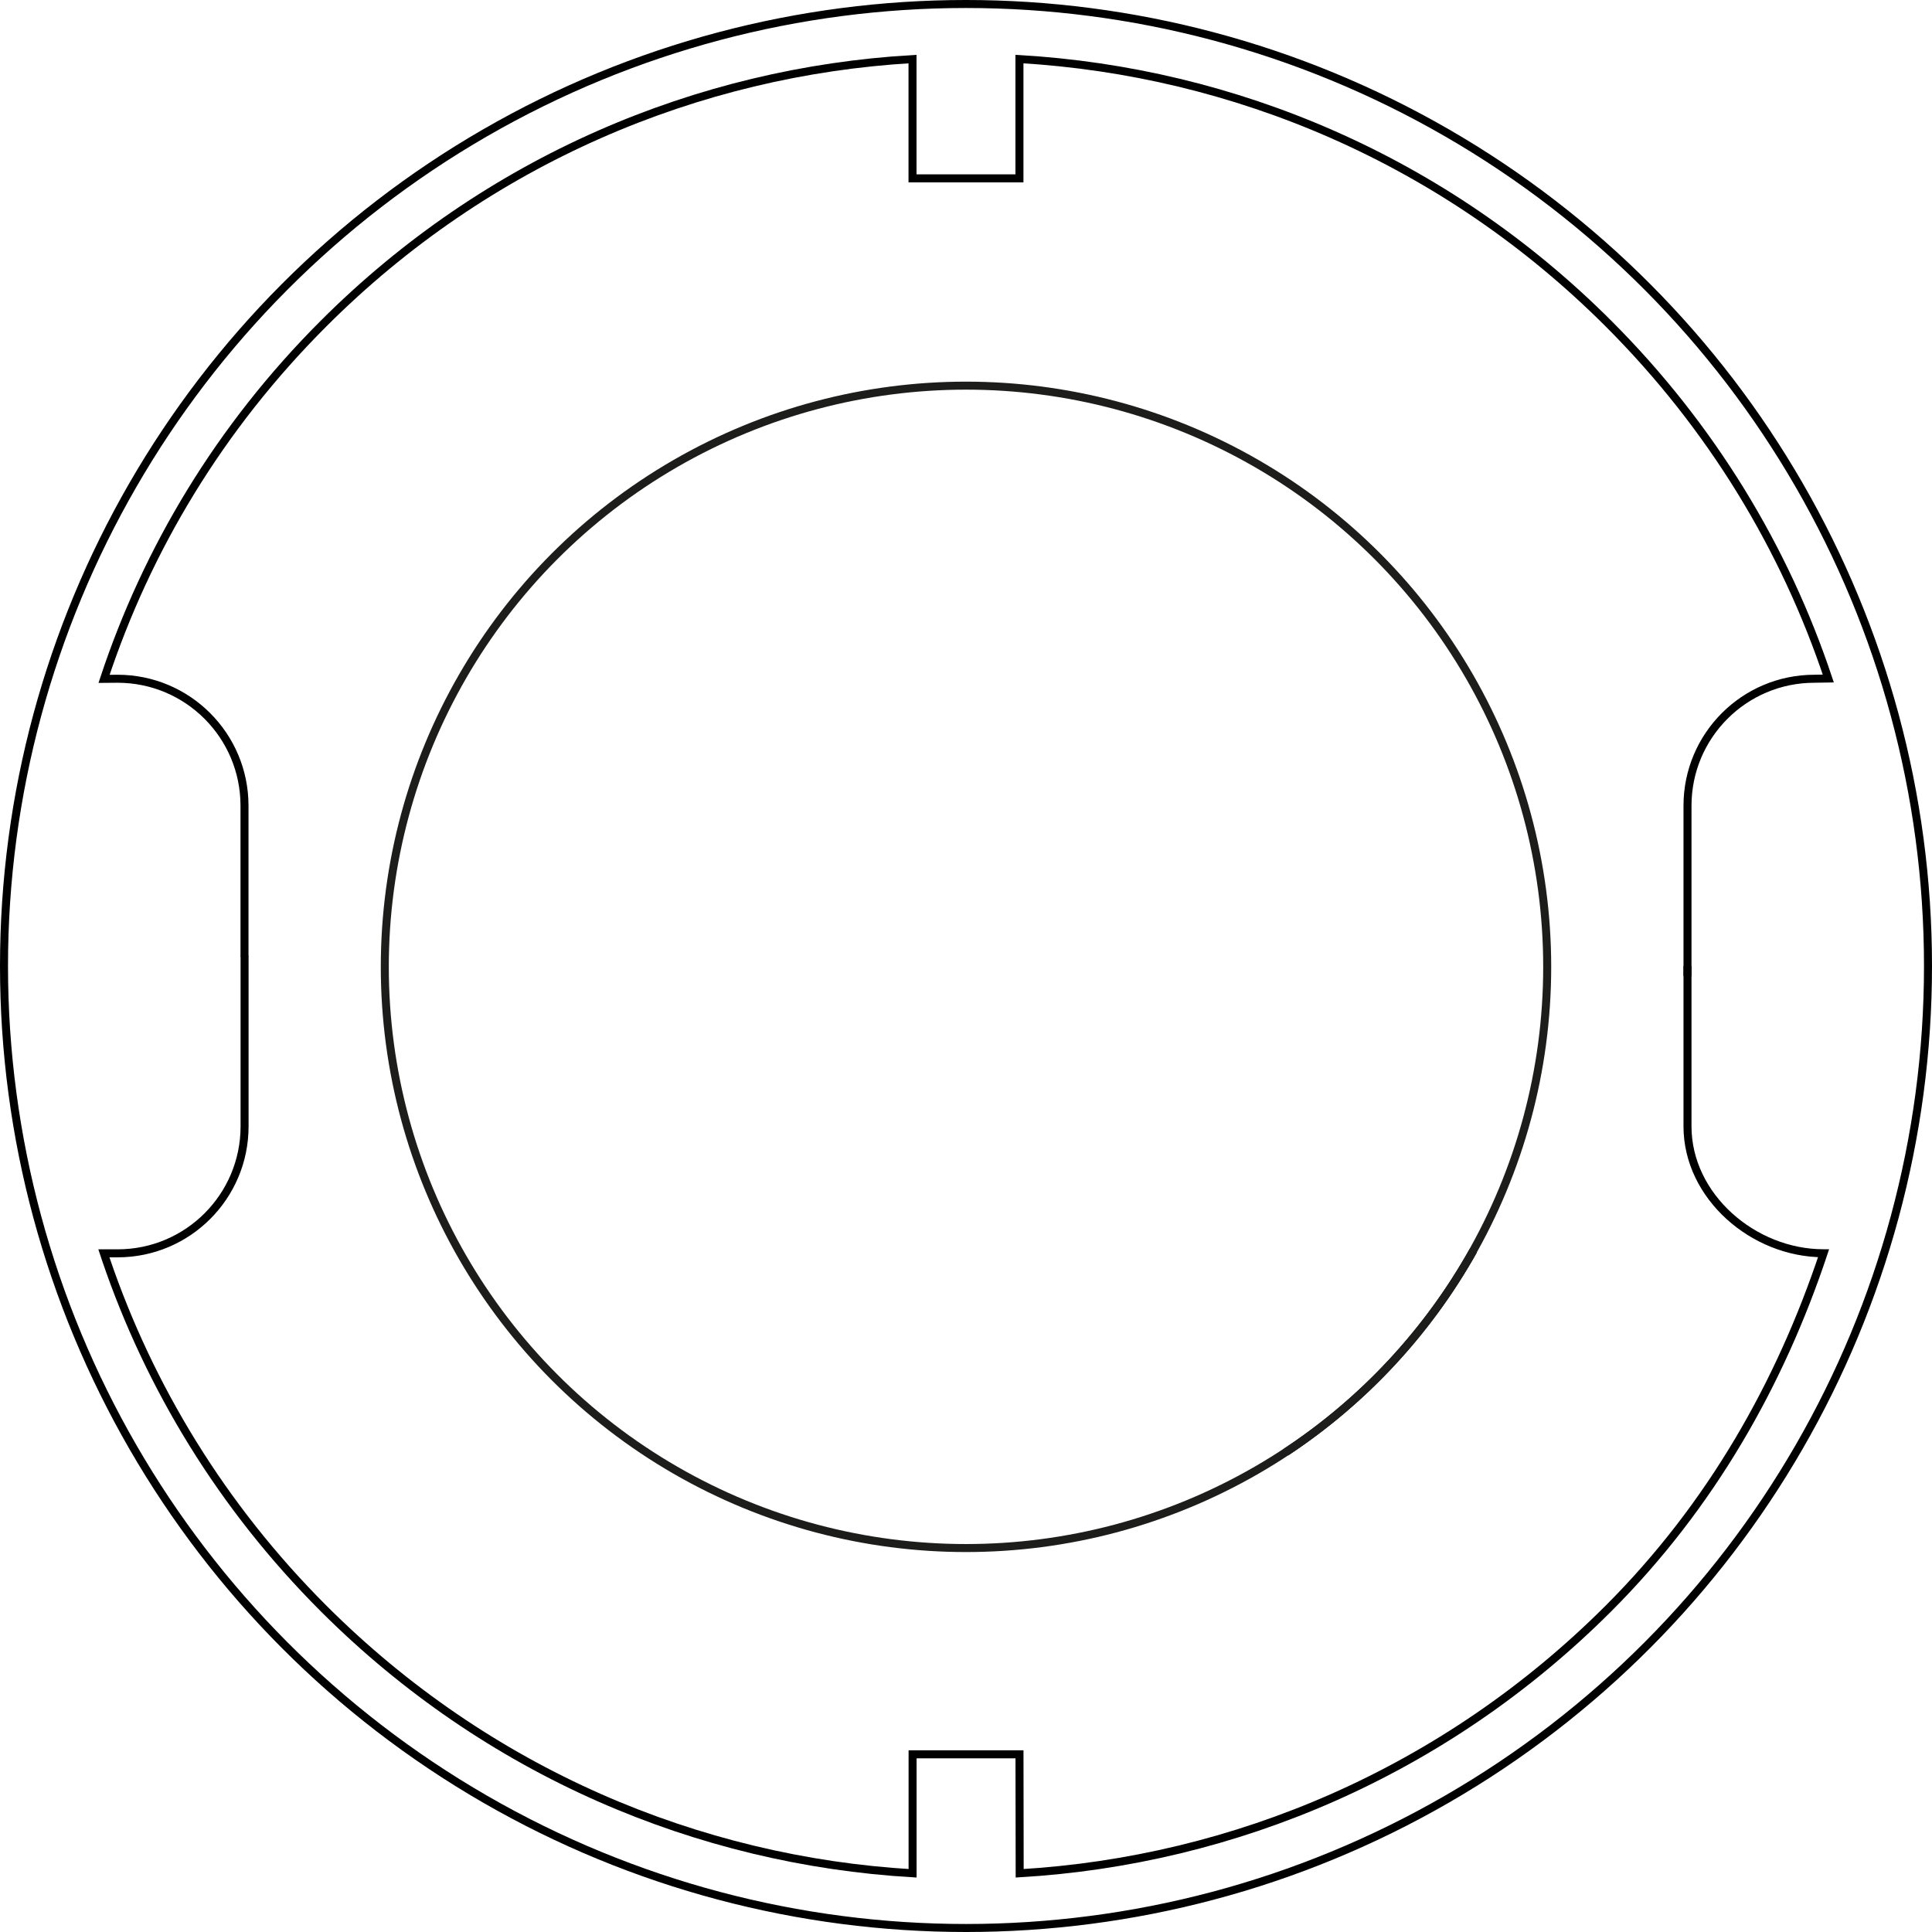
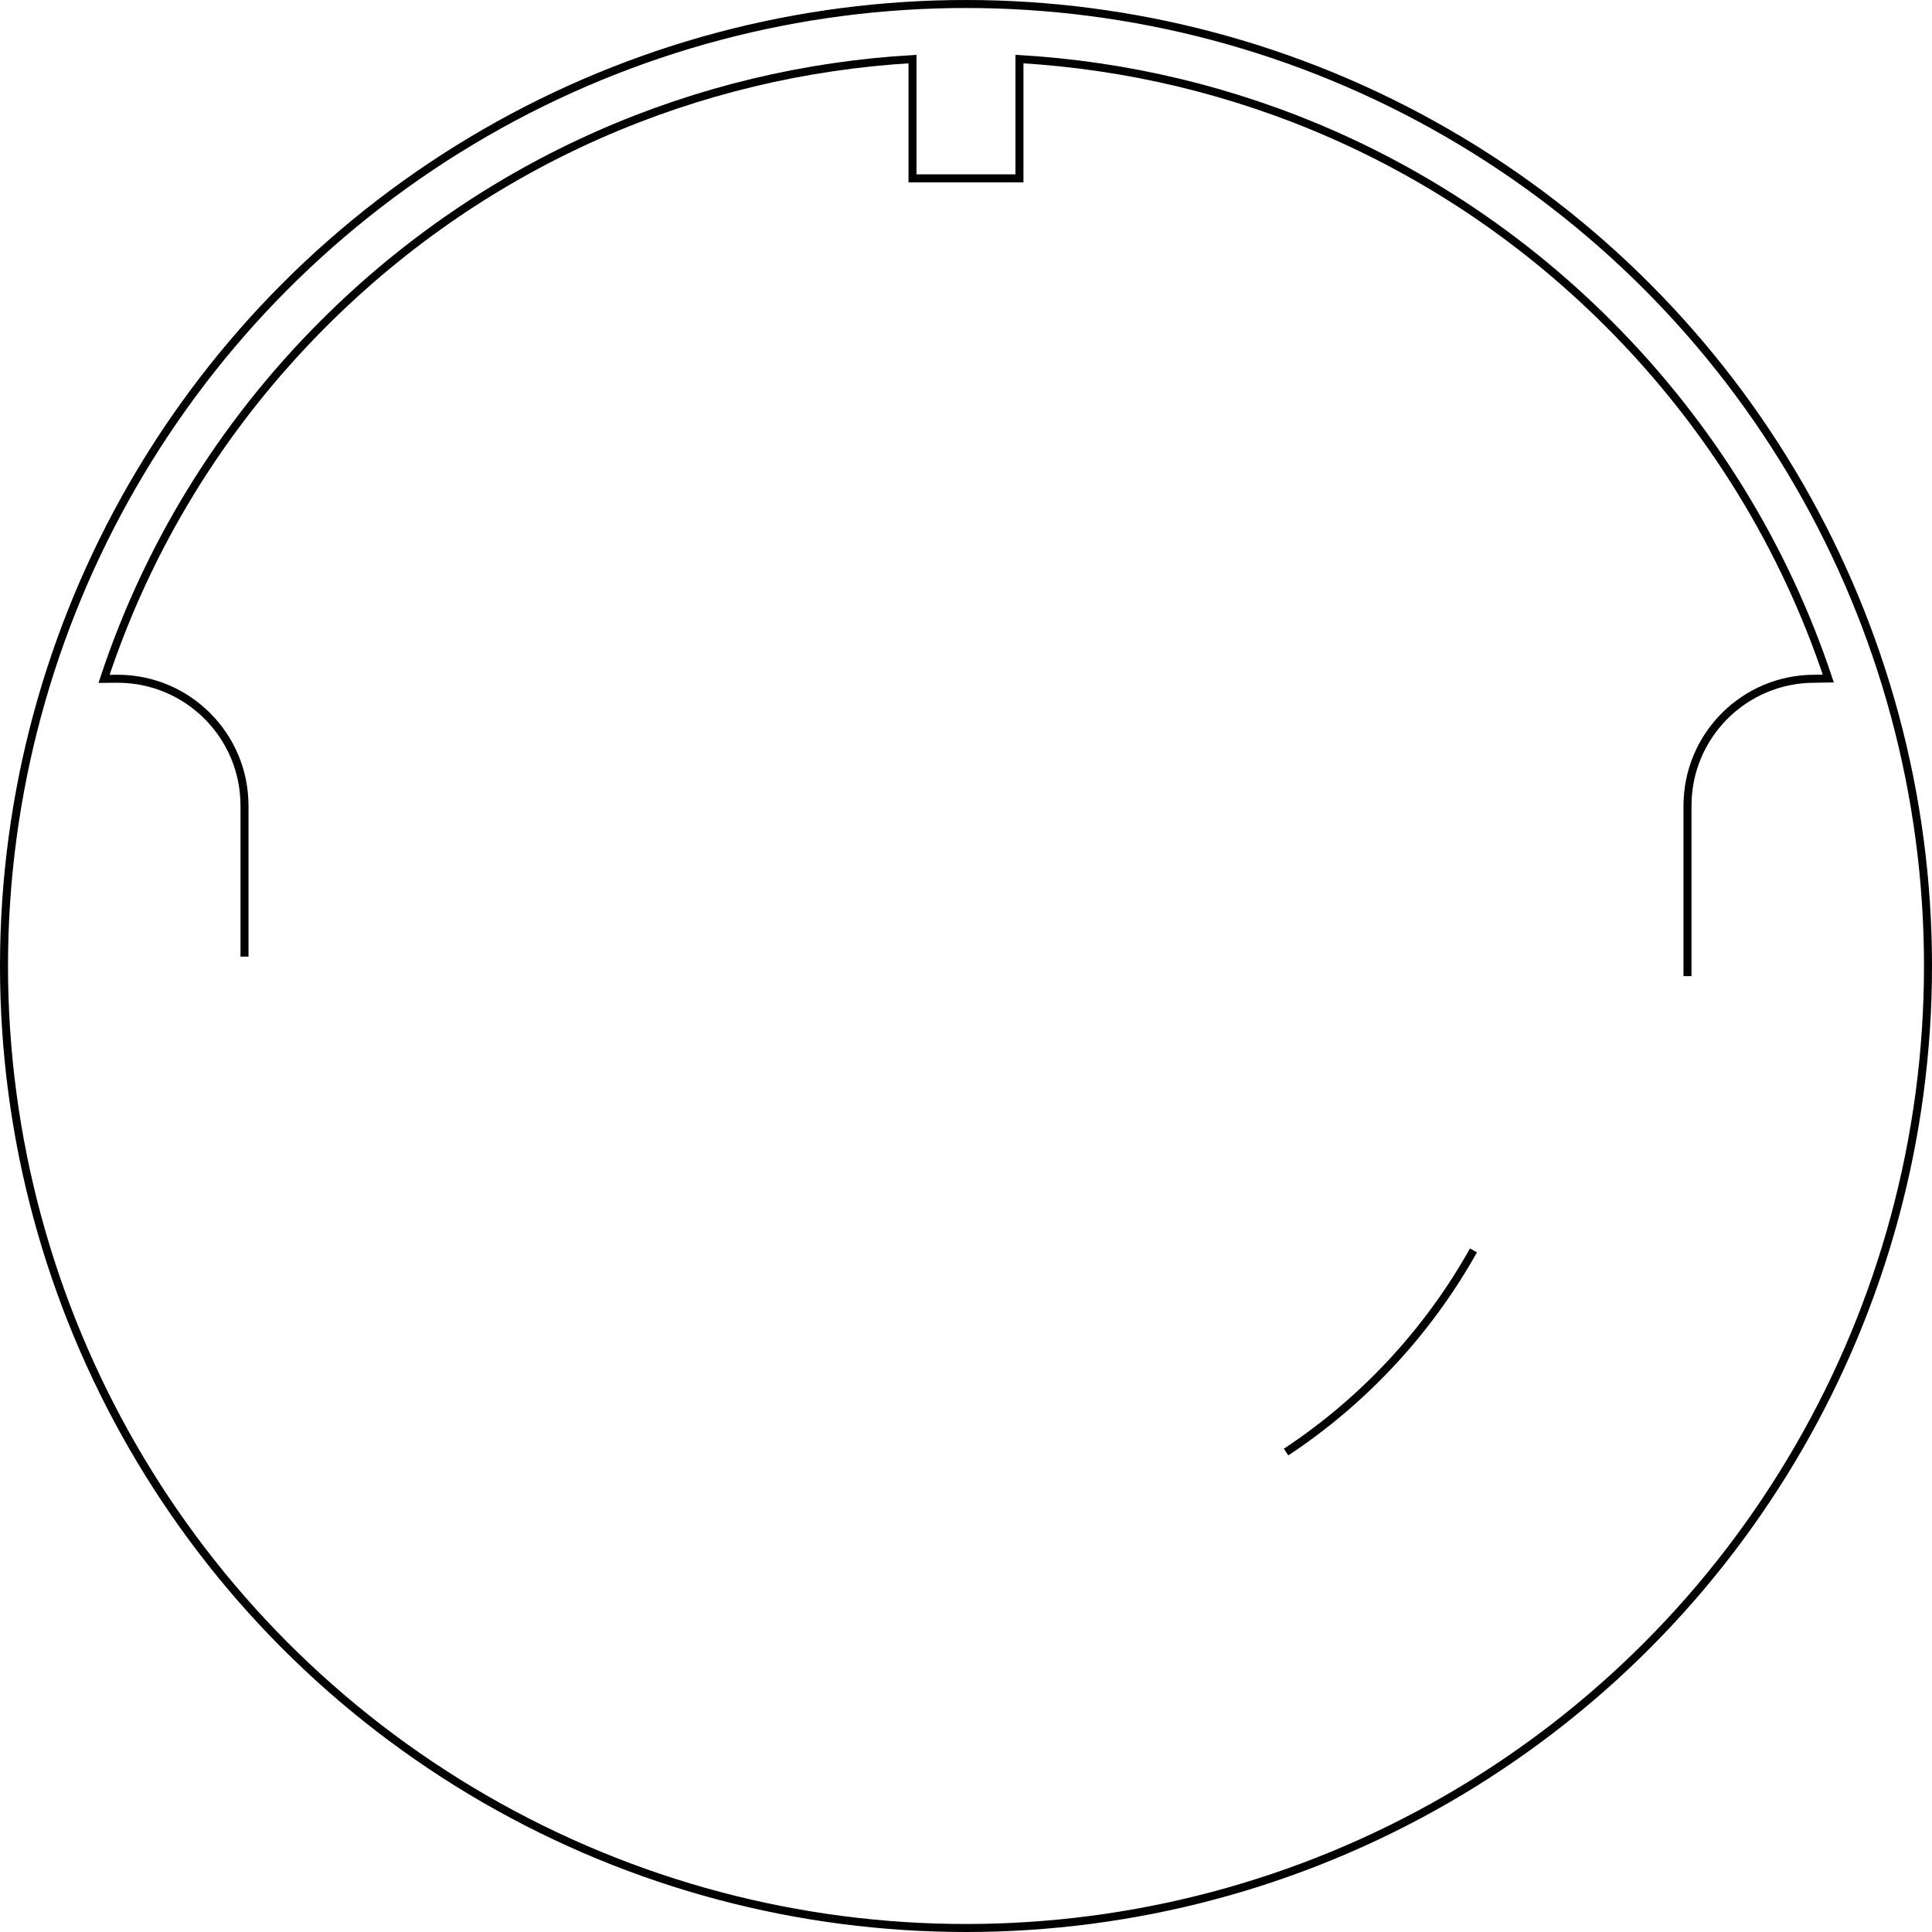
<svg xmlns="http://www.w3.org/2000/svg" id="Lager_1" data-name="Lager 1" viewBox="0 0 502.08 502.08">
  <defs>
    <style>
      .cls-1 {
        stroke: #1d1d1b;
        stroke-width: 2.08px;
      }

      .cls-1, .cls-2 {
        fill: none;
        stroke-miterlimit: 10;
      }

      .cls-2 {
        stroke: #000;
        stroke-width: 2.08px;
      }
    </style>
  </defs>
  <g>
    <circle class="cls-2" cx="251.04" cy="251.04" r="250" />
    <g>
-       <path class="cls-2" d="M438.54,251.04v26.87s0,14.8,0,14.8c0,18.22,17.14,32.98,35.36,32.98,0,0-1.41,0,0,0-11.22,33.67-29.1,65.5-55.9,92.31-42.54,42.54-97.33,65.54-153.01,68.82l-.05-30.92h-27.78v30.92c-55.72-3.27-110.5-26.26-153.07-68.82-26.43-26.43-45.29-57.58-56.57-90.73l-.52-1.56h3.57c18.22,0,32.99-14.78,32.99-32.99v-44.3" />
      <path class="cls-2" d="M63.54,248.61v-39.23c0-18.22-14.77-32.99-32.99-32.99l-3.51.03c11.2-33.84,30.11-65.41,57.04-92.33C126.65,41.52,181.43,18.61,237.14,15.35v31h27.79V15.35c55.72,3.27,110.5,26.17,153.07,68.74,26.83,26.82,45.91,58.55,57.13,92.24l-3.6.06c-18.22,0-32.99,14.77-32.99,32.99v44.3" />
    </g>
    <path class="cls-2" d="M382.92,324.95c-11.83,21.12-28.58,39.11-48.7,52.41" />
  </g>
-   <circle class="cls-1" cx="251.04" cy="251.26" r="151.04" />
</svg>